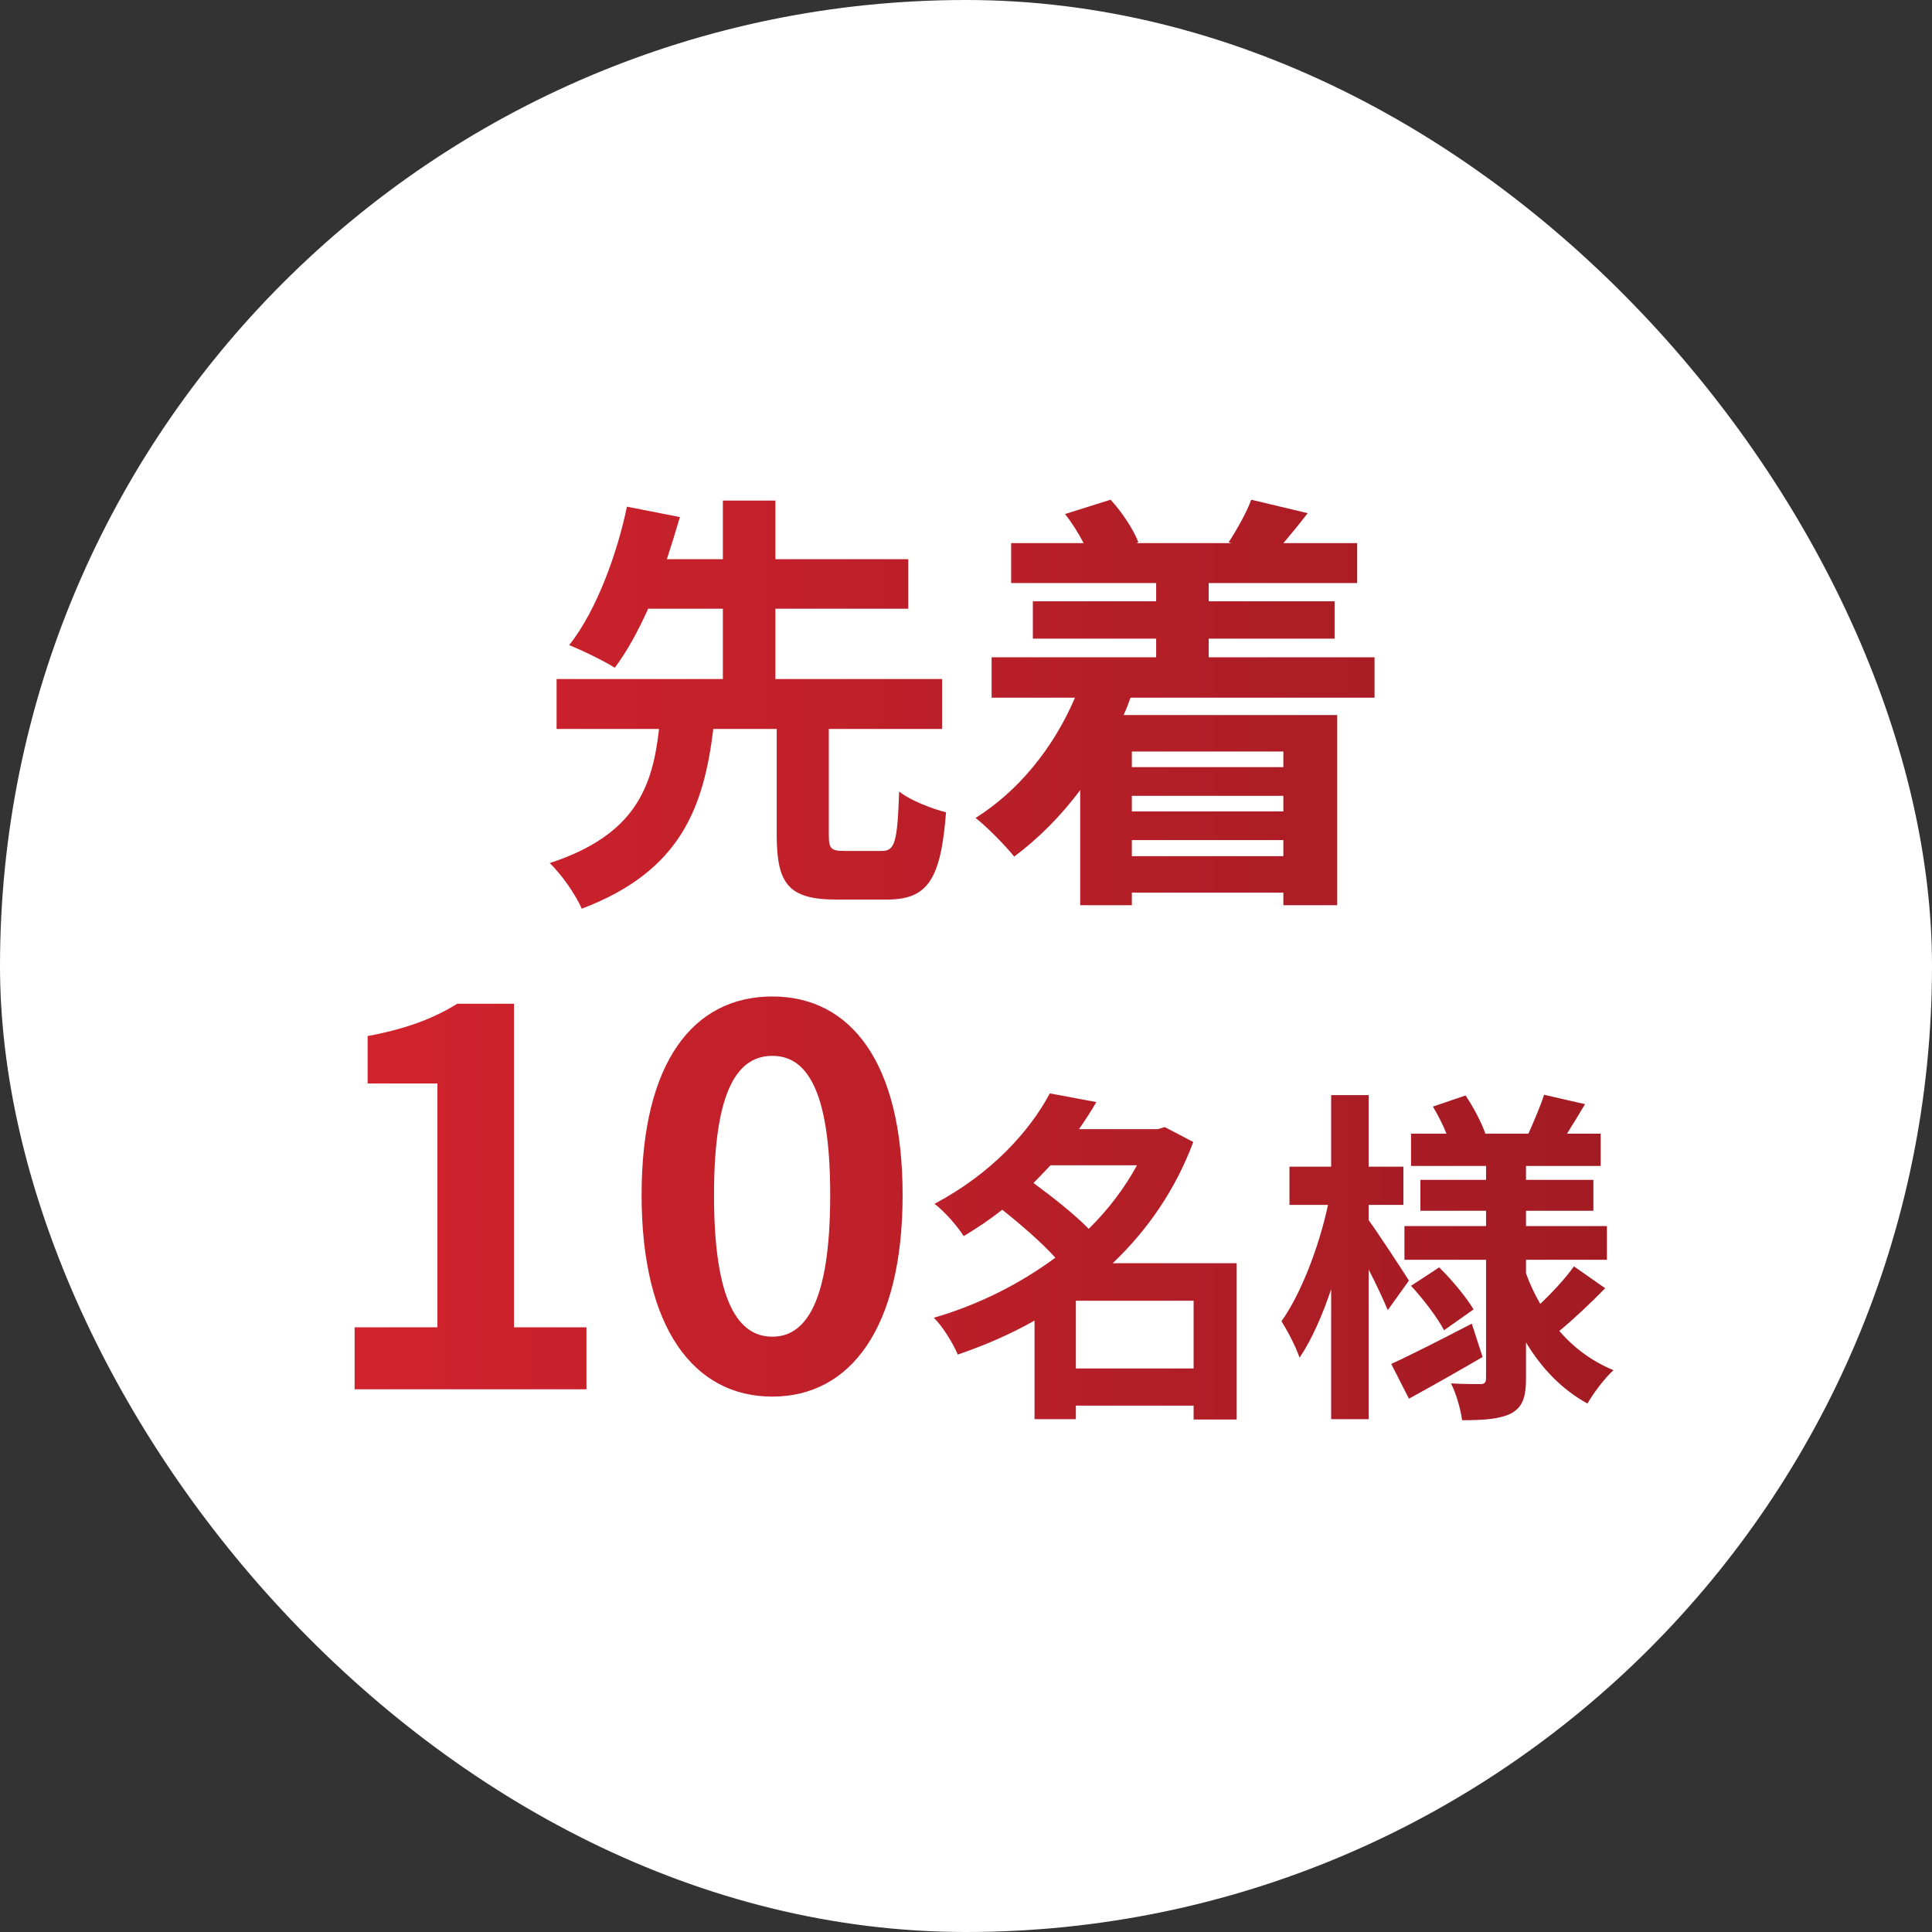
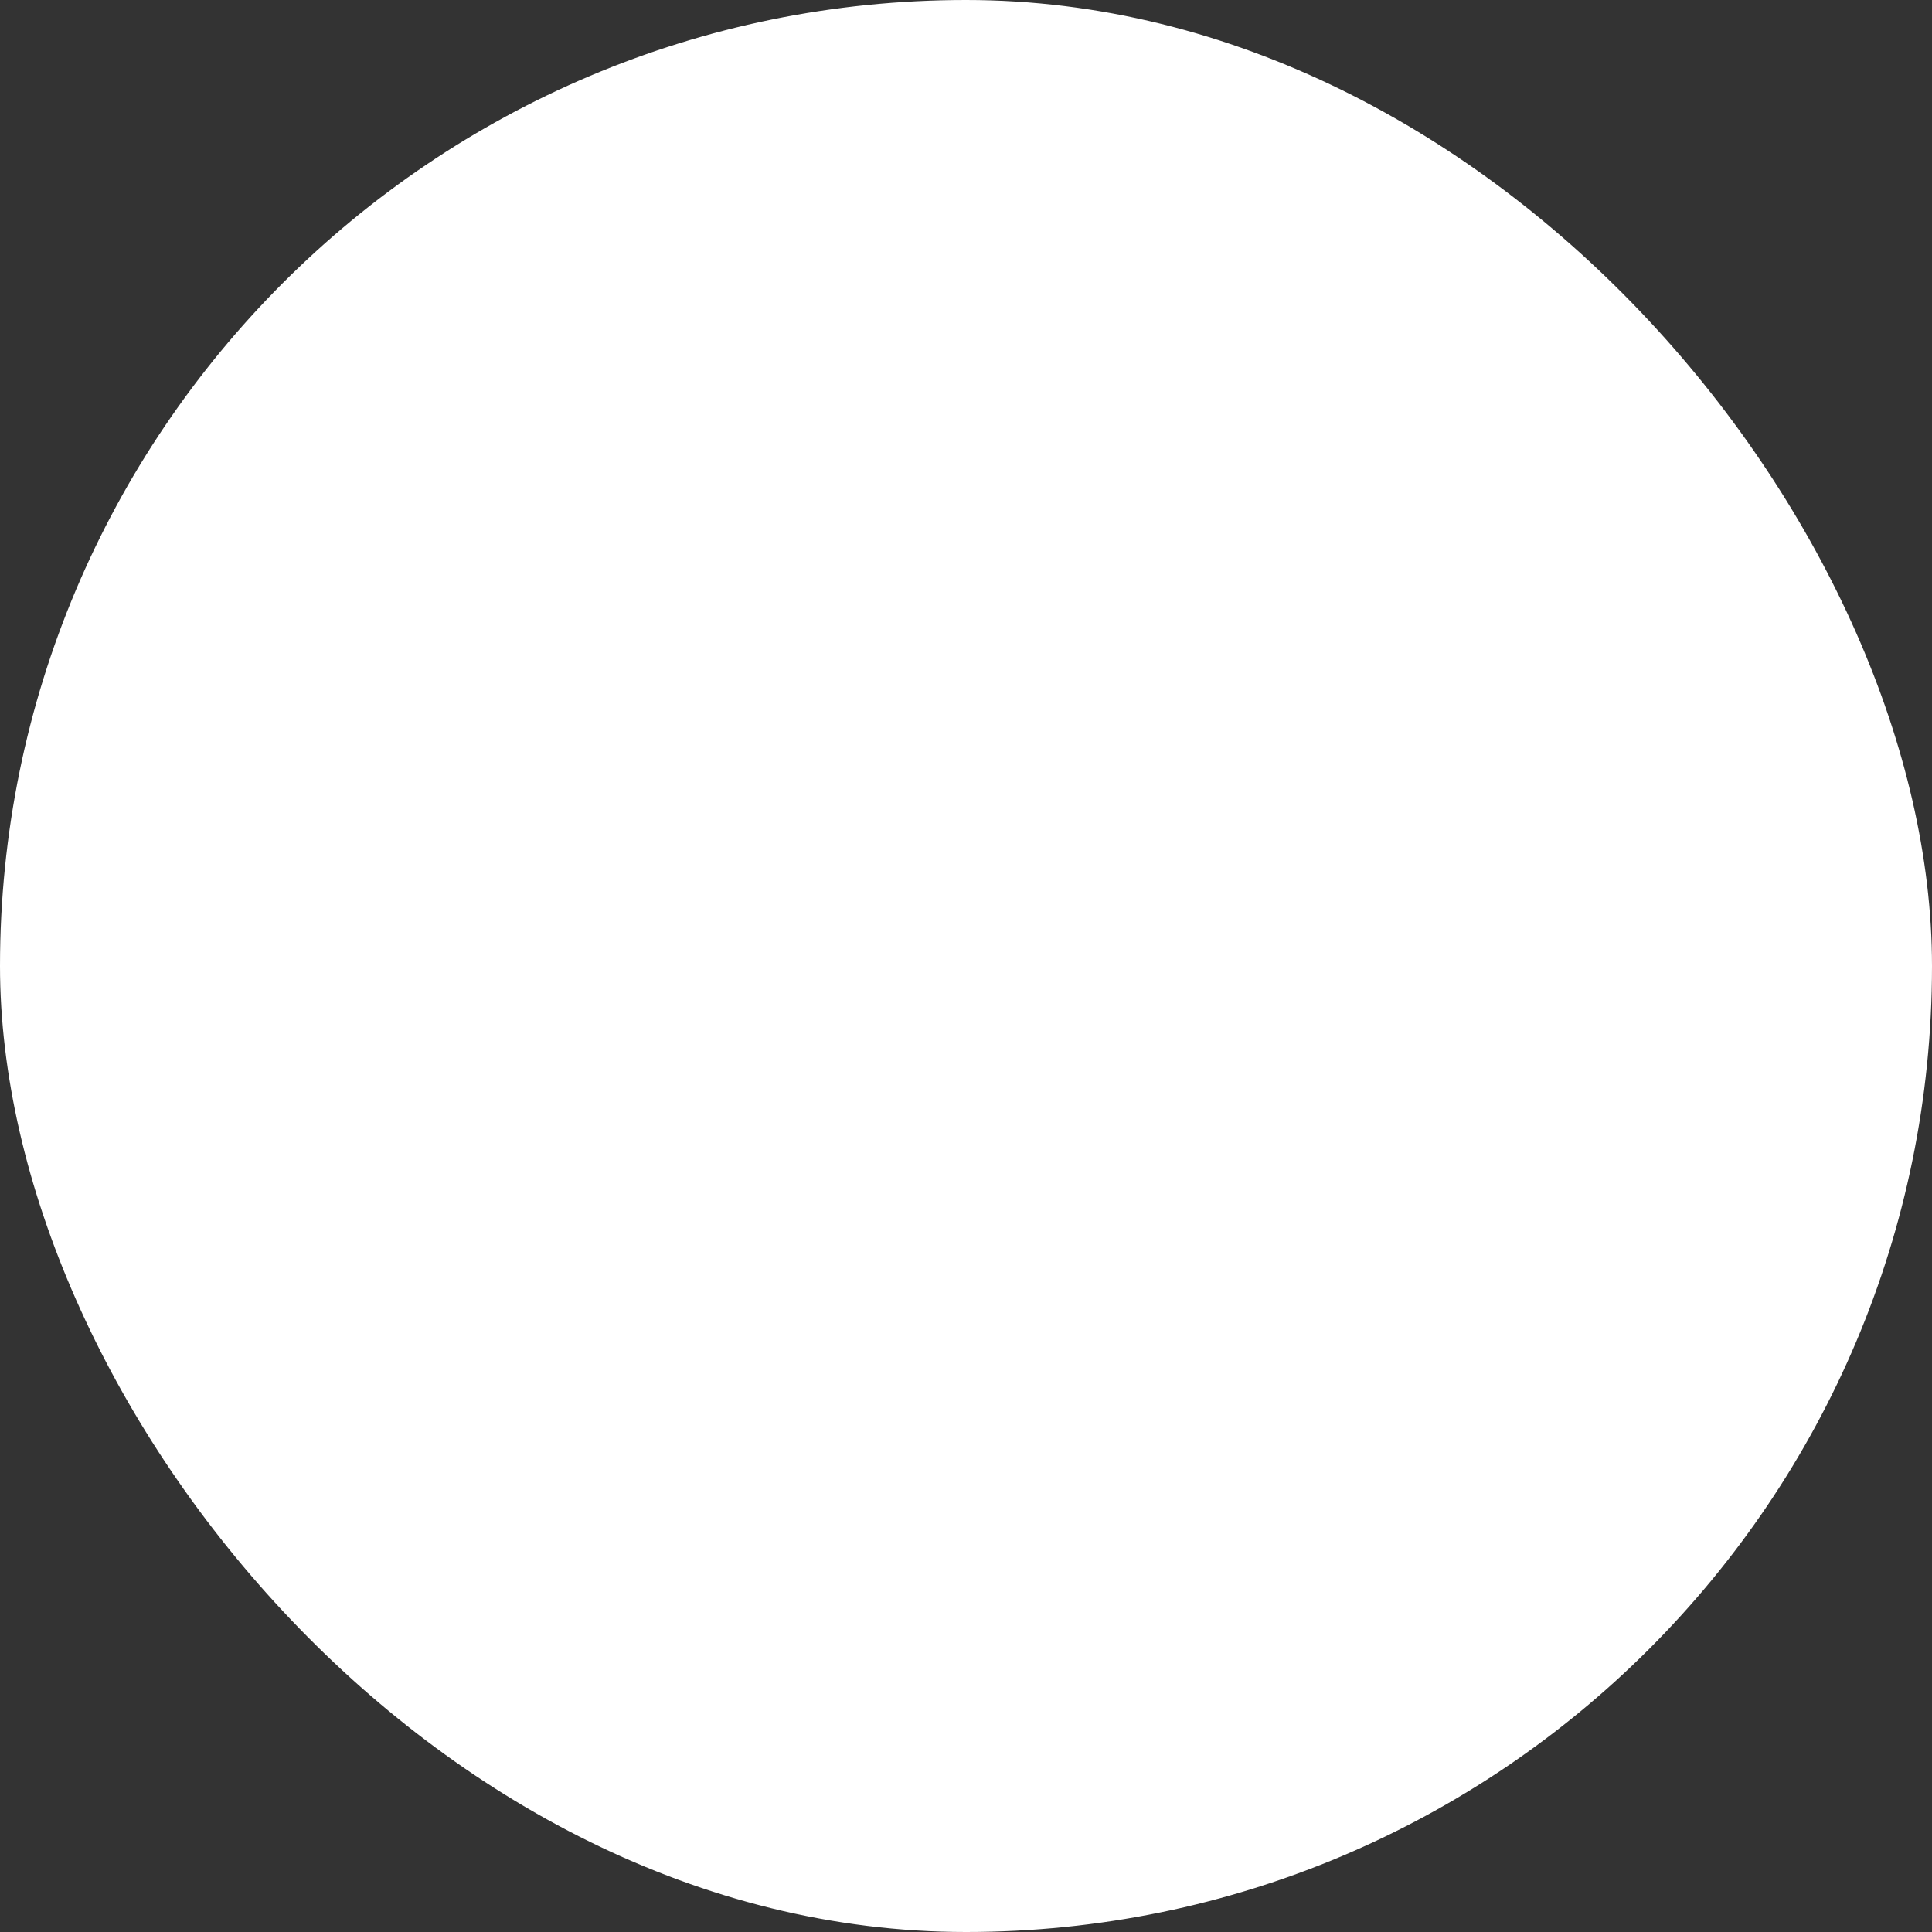
<svg xmlns="http://www.w3.org/2000/svg" width="89" height="89" viewBox="0 0 89 89" fill="none">
  <rect x="0" y="0" width="89" height="89" fill="#333333" stroke="none" />
  <rect width="89" height="89" rx="44.5" fill="white" />
-   <path d="M38.9 39.2H40.62C41.22 39.2 41.34 38.82 41.42 36.46C41.9 36.86 42.94 37.26 43.58 37.42C43.34 40.58 42.7 41.44 40.84 41.44H38.54C36.3 41.44 35.78 40.7 35.78 38.44V33.58H32.86C32.42 37.14 31.4 40.12 26.8 41.86C26.52 41.22 25.86 40.26 25.32 39.76C29.3 38.46 30.06 36.22 30.36 33.58H25.64V31.28H33.3V28.04H29.86C29.4 29.06 28.88 30.02 28.32 30.76C27.78 30.42 26.78 29.94 26.22 29.72C27.52 28.08 28.46 25.38 28.88 23.34L31.32 23.82C31.14 24.44 30.94 25.08 30.72 25.76H33.3V23.06H35.72V25.76H41.84V28.04H35.72V31.28H43.4V33.58H38.18V38.44C38.18 39.1 38.28 39.2 38.9 39.2ZM59.12 34.62H52.14V35.34H59.12V34.62ZM52.14 39.44H59.12V38.7H52.14V39.44ZM59.12 37.38V36.66H52.14V37.38H59.12ZM63.32 32.14H52.08C51.98 32.42 51.88 32.68 51.76 32.94H61.6V41.7H59.12V41.12H52.14V41.7H49.76V36.4C48.86 37.6 47.82 38.64 46.72 39.46C46.34 38.98 45.46 38.08 44.94 37.68C46.92 36.44 48.54 34.44 49.52 32.14H45.68V30.28H53.26V29.42H47.58V27.7H53.26V26.86H46.58V25.02H49.92C49.68 24.56 49.38 24.08 49.06 23.68L51.16 23.02C51.68 23.58 52.22 24.4 52.44 24.98L52.34 25.02H56.74L56.6 24.98C56.98 24.4 57.44 23.58 57.64 23.02L60.24 23.64C59.84 24.16 59.46 24.62 59.12 25.02H62.52V26.86H55.68V27.7H61.48V29.42H55.68V30.28H63.32V32.14ZM16.335 64V61.144H20.151V49.912H16.935V47.728C18.711 47.392 19.935 46.936 21.063 46.24H23.679V61.144H27.015V64H16.335ZM35.58 64.336C31.956 64.336 29.556 61.168 29.556 55.048C29.556 48.904 31.956 45.904 35.58 45.904C39.18 45.904 41.58 48.928 41.58 55.048C41.58 61.168 39.18 64.336 35.58 64.336ZM35.58 61.576C37.092 61.576 38.244 60.04 38.244 55.048C38.244 50.08 37.092 48.64 35.58 48.64C34.044 48.64 32.892 50.08 32.892 55.048C32.892 60.04 34.044 61.576 35.58 61.576ZM49.561 63.04H54.985V59.92H49.561V63.04ZM52.377 53.68H48.393C48.137 53.952 47.881 54.224 47.609 54.496C48.457 55.12 49.481 55.92 50.153 56.608C51.049 55.728 51.801 54.736 52.377 53.68ZM56.969 58.192V65.392H54.985V64.752H49.561V65.376H47.657V60.832C46.537 61.472 45.337 61.984 44.121 62.4C43.897 61.872 43.417 61.088 43.017 60.704C45.017 60.128 46.953 59.168 48.617 57.936C47.977 57.232 47.017 56.4 46.169 55.728C45.625 56.16 45.033 56.56 44.393 56.944C44.105 56.48 43.481 55.776 43.049 55.456C45.673 54.064 47.433 52.112 48.361 50.368L50.505 50.768C50.265 51.184 49.993 51.6 49.705 52.016H53.337L53.657 51.92L54.969 52.608C54.153 54.8 52.857 56.672 51.257 58.192H56.969ZM64.905 58.992L63.929 60.352C63.737 59.888 63.401 59.168 63.049 58.48V65.376H61.321V59.392C60.905 60.624 60.409 61.744 59.865 62.544C59.689 62.016 59.305 61.296 59.033 60.864C59.929 59.616 60.777 57.392 61.177 55.504H59.401V53.744H61.321V50.448H63.049V53.744H64.649V55.504H63.049V56.208C63.481 56.8 64.633 58.56 64.905 58.992ZM67.801 60.976L68.297 62.512C67.177 63.168 65.929 63.872 64.905 64.432L64.089 62.832C65.033 62.4 66.441 61.68 67.801 60.976ZM65.001 59.232L66.297 58.384C66.889 58.96 67.561 59.776 67.881 60.32L66.521 61.28C66.233 60.72 65.577 59.856 65.001 59.232ZM72.505 58.336L73.945 59.344C73.273 60.032 72.457 60.8 71.833 61.312C72.505 62.096 73.353 62.72 74.329 63.12C73.929 63.472 73.401 64.176 73.129 64.656C71.961 64.016 71.017 63.04 70.297 61.84V63.504C70.297 64.368 70.137 64.816 69.625 65.104C69.097 65.376 68.345 65.424 67.353 65.424C67.289 64.928 67.081 64.192 66.841 63.728C67.385 63.76 68.009 63.76 68.201 63.76C68.393 63.76 68.457 63.68 68.457 63.488V58.032H64.697V56.48H68.457V55.776H65.433V54.352H68.457V53.712H65.001V52.224H66.633C66.473 51.808 66.233 51.36 66.009 50.976L67.513 50.464C67.881 51.008 68.265 51.744 68.425 52.224H70.409C70.649 51.68 70.969 50.944 71.129 50.432L73.017 50.864C72.729 51.344 72.441 51.824 72.185 52.224H73.737V53.712H70.297V54.352H73.401V55.776H70.297V56.48H74.025V58.032H70.297V58.656C70.473 59.152 70.697 59.616 70.953 60.064C71.513 59.536 72.137 58.864 72.505 58.336Z" fill="url(#paint0_linear_260_976)" />
  <defs>
    <linearGradient id="paint0_linear_260_976" x1="14" y1="44.5" x2="75" y2="44.5" gradientUnits="userSpaceOnUse">
      <stop stop-color="#D3232E" />
      <stop offset="1" stop-color="#A11B23" />
    </linearGradient>
  </defs>
</svg>